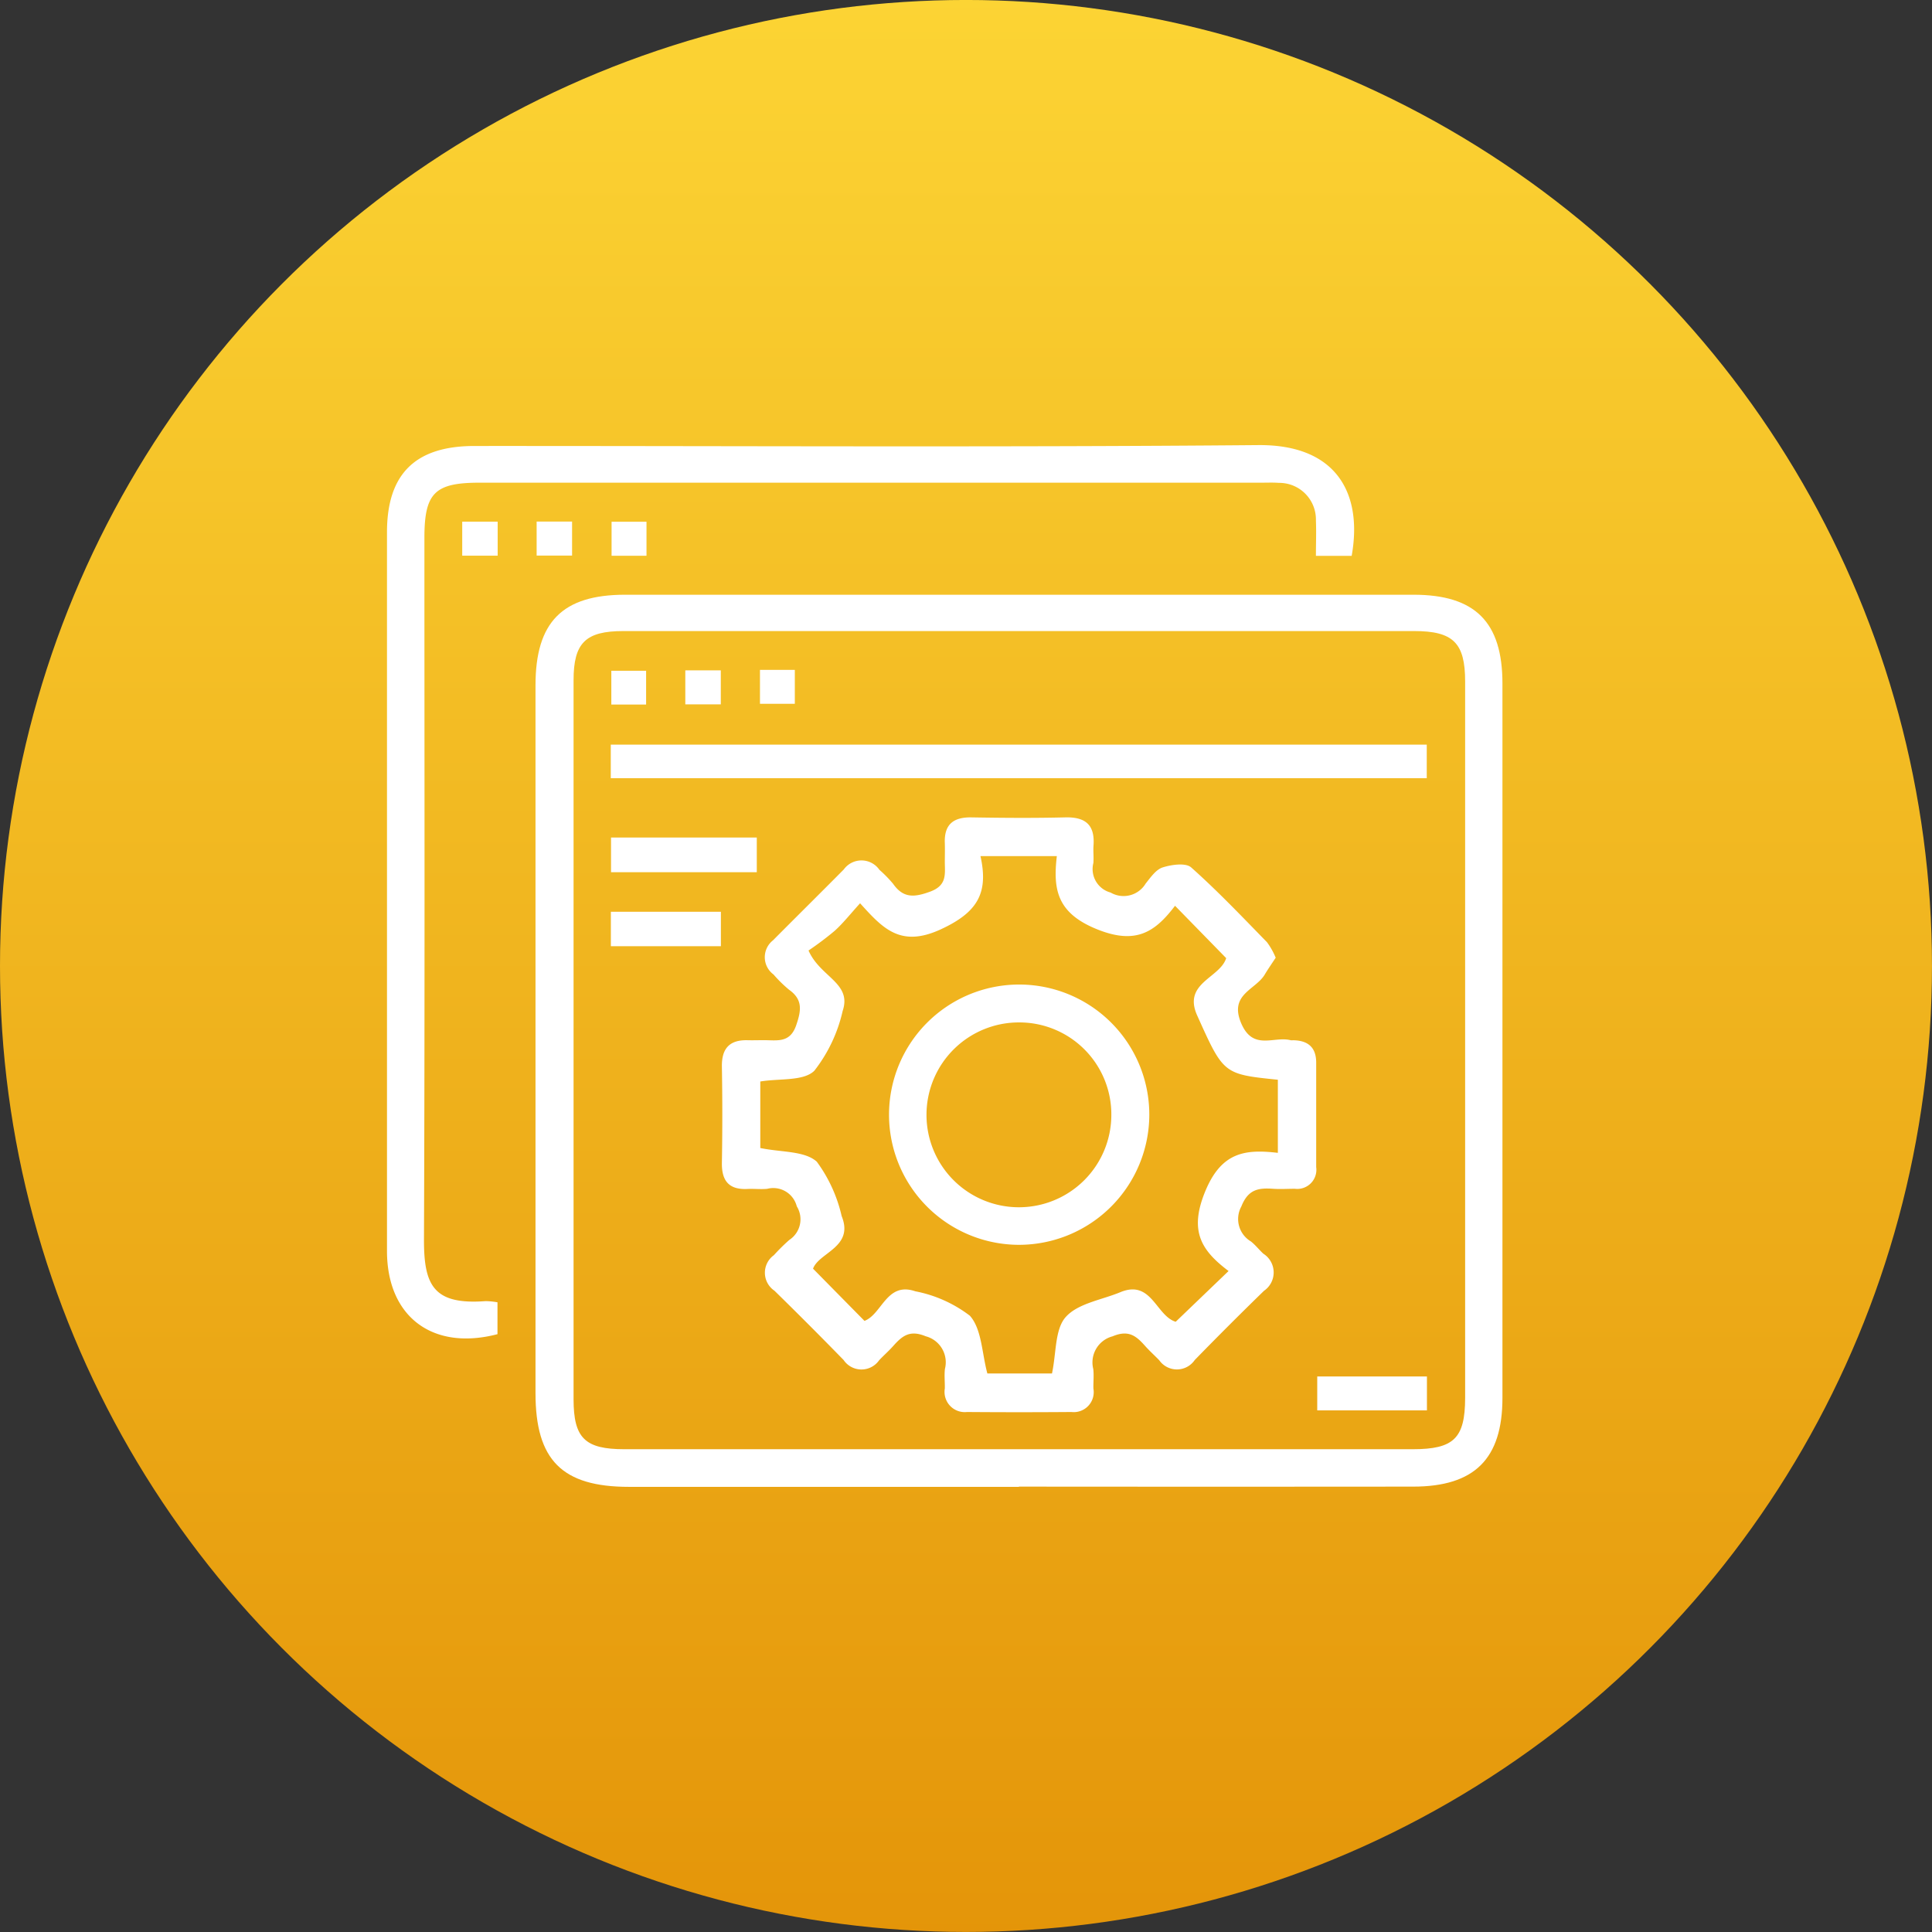
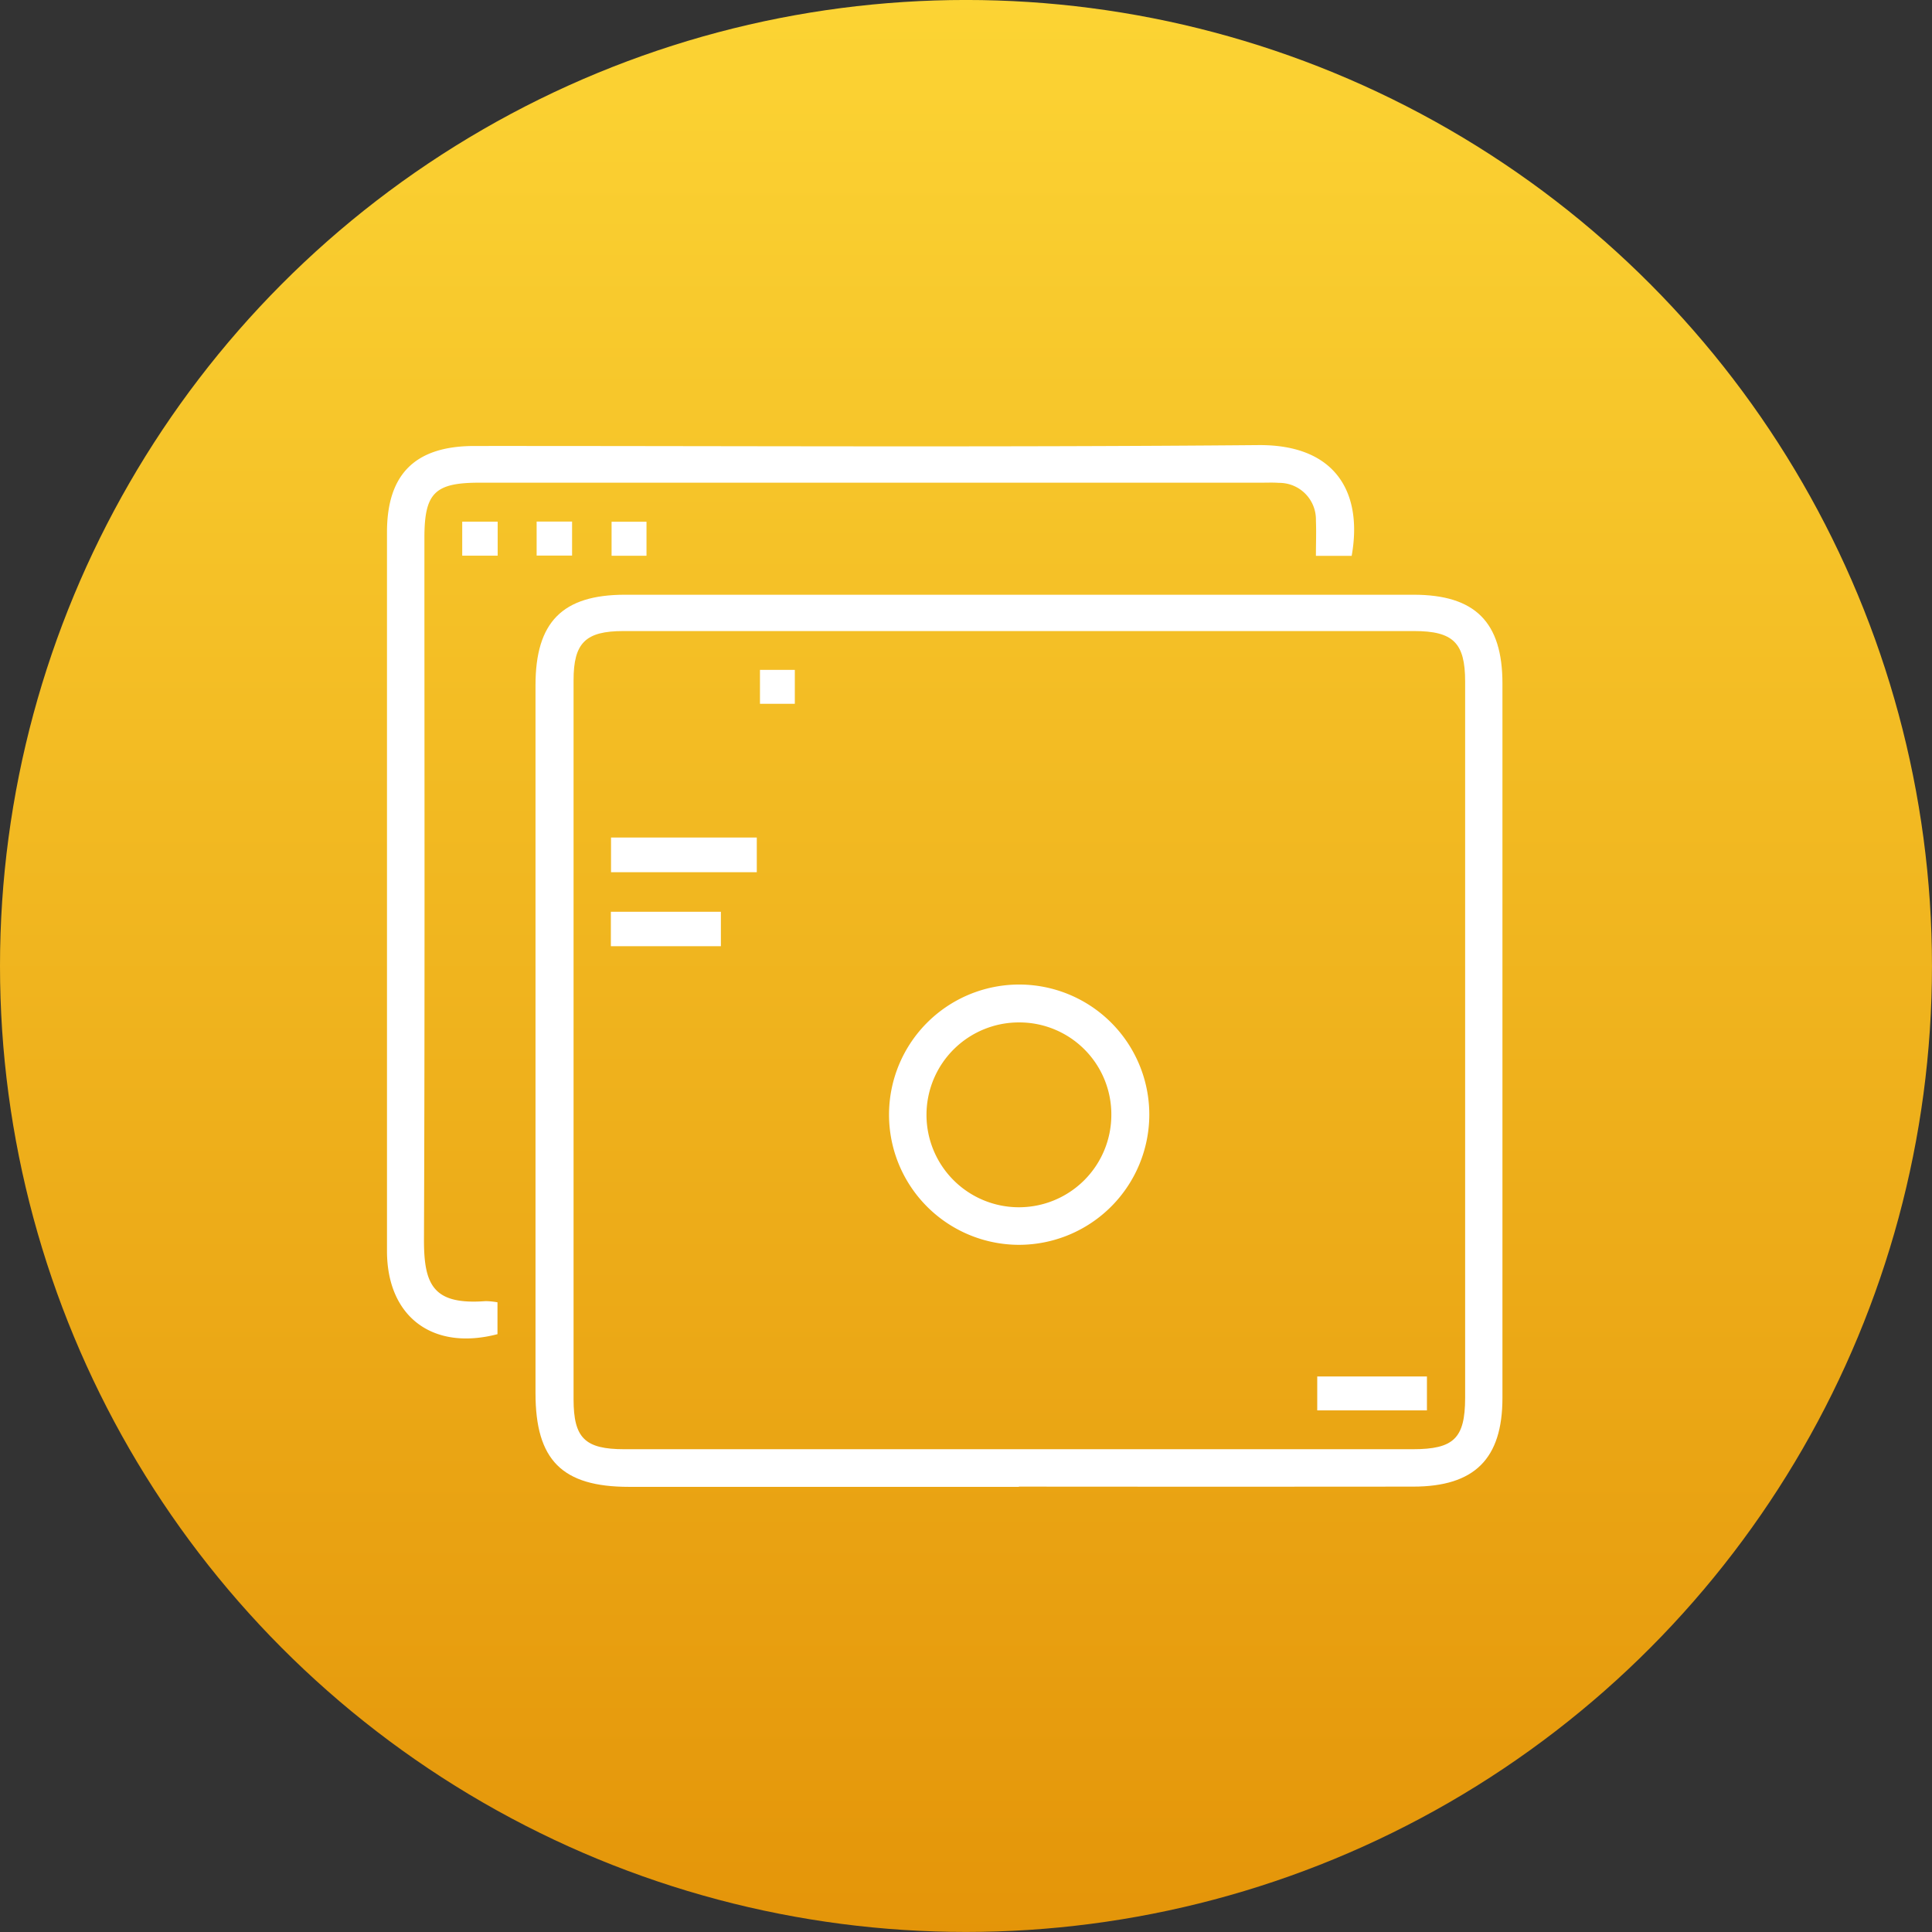
<svg xmlns="http://www.w3.org/2000/svg" width="84.871" height="84.871" viewBox="0 0 84.871 84.871">
  <rect x="0" y="0" width="84.871" height="84.871" fill="#333333" stroke="none" />
  <defs>
    <linearGradient id="linear-gradient" x1="0.5" x2="0.5" y2="1" gradientUnits="objectBoundingBox">
      <stop offset="0" stop-color="#fcd434" />
      <stop offset="1" stop-color="#e49509" />
    </linearGradient>
    <clipPath id="clip-path">
      <rect id="Rectangle_36519" data-name="Rectangle 36519" width="49.001" height="45.764" fill="none" />
    </clipPath>
  </defs>
  <g id="Group_58568" data-name="Group 58568" transform="translate(-225 -9211.836)">
    <circle id="Ellipse_81" data-name="Ellipse 81" cx="42.435" cy="42.435" r="42.435" transform="translate(225 9211.835)" fill="url(#linear-gradient)" />
    <g id="Group_58424" data-name="Group 58424" transform="translate(242 9231.389)">
      <g id="Group_58412" data-name="Group 58412" clip-path="url(#clip-path)">
        <path id="Path_57485" data-name="Path 57485" d="M55.325,73.529q-8.562,0-17.125,0c-2.941,0-4.109-1.174-4.109-4.117q0-15.546,0-31.093c0-2.783,1.181-3.98,3.937-3.98q17.316,0,34.633,0c2.708,0,3.907,1.2,3.907,3.9q0,15.69,0,31.38c0,2.678-1.223,3.9-3.926,3.9q-8.658.01-17.316,0m-.017-1.643h17.32c1.8,0,2.295-.478,2.3-2.243q0-15.741,0-31.482c0-1.7-.525-2.216-2.242-2.216q-17.368,0-34.736,0c-1.663,0-2.188.518-2.188,2.163q0,15.789,0,31.578c0,1.715.5,2.2,2.231,2.2q8.66,0,17.32,0" transform="translate(-27.567 -27.766)" fill="#fff" />
        <path id="Path_57486" data-name="Path 57486" d="M42.382,4.864H40.807c0-.549.021-1.051,0-1.551A1.61,1.61,0,0,0,39.18,1.659c-.254-.02-.51-.008-.765-.008H4.065c-1.967,0-2.42.45-2.421,2.416,0,10.27.021,20.54-.019,30.81-.008,2.024.406,2.9,2.708,2.727a3.223,3.223,0,0,1,.521.052v1.4C2,39.8,0,38.287,0,35.4Q0,19.617,0,3.83C0,1.272,1.239.041,3.833.039,15.314.034,26.8.1,38.278,0c3.43-.029,4.591,2.119,4.1,4.863" transform="translate(0 0)" fill="#fff" />
        <rect id="Rectangle_36509" data-name="Rectangle 36509" width="1.557" height="1.493" transform="translate(3.305 3.364)" fill="#fff" />
        <rect id="Rectangle_36510" data-name="Rectangle 36510" width="1.557" height="1.494" transform="translate(6.574 3.359)" fill="#fff" />
        <rect id="Rectangle_36511" data-name="Rectangle 36511" width="1.534" height="1.494" transform="translate(9.866 3.367)" fill="#fff" />
-         <path id="Path_57487" data-name="Path 57487" d="M101.181,91.622c-.172.263-.332.492-.475.731-.4.674-1.579.865-1.033,2.143.523,1.223,1.442.547,2.174.743a.4.4,0,0,0,.1,0c.648.009,1.019.3,1.019.985,0,1.53,0,3.06,0,4.589a.84.84,0,0,1-.937.951c-.319,0-.639.022-.956,0-.639-.044-1.094.018-1.395.777a1.146,1.146,0,0,0,.423,1.538c.2.16.357.364.544.537a.976.976,0,0,1,.029,1.629q-1.541,1.5-3.043,3.041a.948.948,0,0,1-1.559.011c-.2-.207-.415-.4-.605-.611-.393-.442-.724-.744-1.444-.441a1.185,1.185,0,0,0-.85,1.434c.034.283,0,.573.006.86a.878.878,0,0,1-.966,1.031q-2.295.018-4.589,0a.888.888,0,0,1-.972-1.033c.006-.287-.028-.577.005-.86a1.181,1.181,0,0,0-.845-1.434c-.722-.3-1.05.006-1.443.445-.191.213-.407.4-.605.612a.946.946,0,0,1-1.558-.014q-1.5-1.538-3.039-3.045a.951.951,0,0,1-.024-1.56,8.323,8.323,0,0,1,.679-.671,1.082,1.082,0,0,0,.327-1.475,1.066,1.066,0,0,0-1.3-.769c-.284.027-.574-.008-.86.006-.82.042-1.145-.356-1.13-1.157q.037-2.1,0-4.207c-.015-.8.327-1.192,1.133-1.17.287.008.574-.007.861,0,.545.017,1.024.058,1.27-.657.222-.645.3-1.127-.316-1.563a5.774,5.774,0,0,1-.681-.669.942.942,0,0,1-.021-1.5c1.033-1.04,2.076-2.07,3.108-3.112a.96.96,0,0,1,1.566.015,5.592,5.592,0,0,1,.6.613c.449.643.933.6,1.631.345.724-.268.651-.737.642-1.271,0-.287.009-.574,0-.861-.032-.818.373-1.142,1.17-1.129,1.37.023,2.742.034,4.111,0,.9-.024,1.318.33,1.251,1.238-.019.254.016.511-.006.764a1.069,1.069,0,0,0,.757,1.3,1.132,1.132,0,0,0,1.538-.392c.217-.272.454-.619.752-.713.389-.123,1.008-.21,1.248,0,1.165,1.036,2.242,2.171,3.333,3.288a3.163,3.163,0,0,1,.384.687M78.546,97.048v2.925c.913.192,1.944.118,2.481.6a6.447,6.447,0,0,1,1.094,2.393c.553,1.365-1,1.592-1.258,2.308l2.259,2.293c.772-.29.972-1.734,2.232-1.3a5.734,5.734,0,0,1,2.4,1.075c.523.588.524,1.639.767,2.536h2.839c.194-.912.123-1.944.605-2.482.537-.6,1.575-.748,2.4-1.09,1.368-.568,1.565,1.039,2.43,1.3l2.322-2.229c-1.181-.891-1.744-1.736-1.035-3.476s1.744-1.887,3.2-1.715V96.974c-2.4-.245-2.386-.253-3.543-2.821-.645-1.432,1-1.643,1.273-2.521l-2.247-2.3c-.874,1.148-1.717,1.736-3.463,1.017-1.725-.71-1.9-1.74-1.729-3.2H88.218c.36,1.618-.12,2.467-1.737,3.215-1.779.823-2.554-.04-3.551-1.142-.43.472-.747.879-1.124,1.217a14,14,0,0,1-1.141.858c.514,1.175,1.913,1.424,1.5,2.653a6.645,6.645,0,0,1-1.247,2.631c-.474.464-1.533.33-2.37.47" transform="translate(-62.147 -69.095)" fill="#fff" />
-         <rect id="Rectangle_36512" data-name="Rectangle 36512" width="35.845" height="1.475" transform="translate(9.831 13.158)" fill="#fff" />
        <rect id="Rectangle_36513" data-name="Rectangle 36513" width="6.403" height="1.523" transform="translate(9.842 17.239)" fill="#fff" />
        <rect id="Rectangle_36514" data-name="Rectangle 36514" width="4.833" height="1.513" transform="translate(9.835 20.5)" fill="#fff" />
        <rect id="Rectangle_36515" data-name="Rectangle 36515" width="4.819" height="1.49" transform="translate(40.865 40.914)" fill="#fff" />
-         <rect id="Rectangle_36516" data-name="Rectangle 36516" width="1.528" height="1.484" transform="translate(9.855 9.913)" fill="#fff" />
-         <rect id="Rectangle_36517" data-name="Rectangle 36517" width="1.559" height="1.494" transform="translate(13.105 9.895)" fill="#fff" />
        <rect id="Rectangle_36518" data-name="Rectangle 36518" width="1.531" height="1.49" transform="translate(16.385 9.874)" fill="#fff" />
        <path id="Path_57488" data-name="Path 57488" d="M120.914,135.269a5.717,5.717,0,1,1,5.717-5.71,5.729,5.729,0,0,1-5.717,5.71m.013-9.77a4.06,4.06,0,1,0,4.036,4.077,4.041,4.041,0,0,0-4.036-4.077" transform="translate(-93.143 -100.138)" fill="#fff" />
      </g>
    </g>
  </g>
</svg>